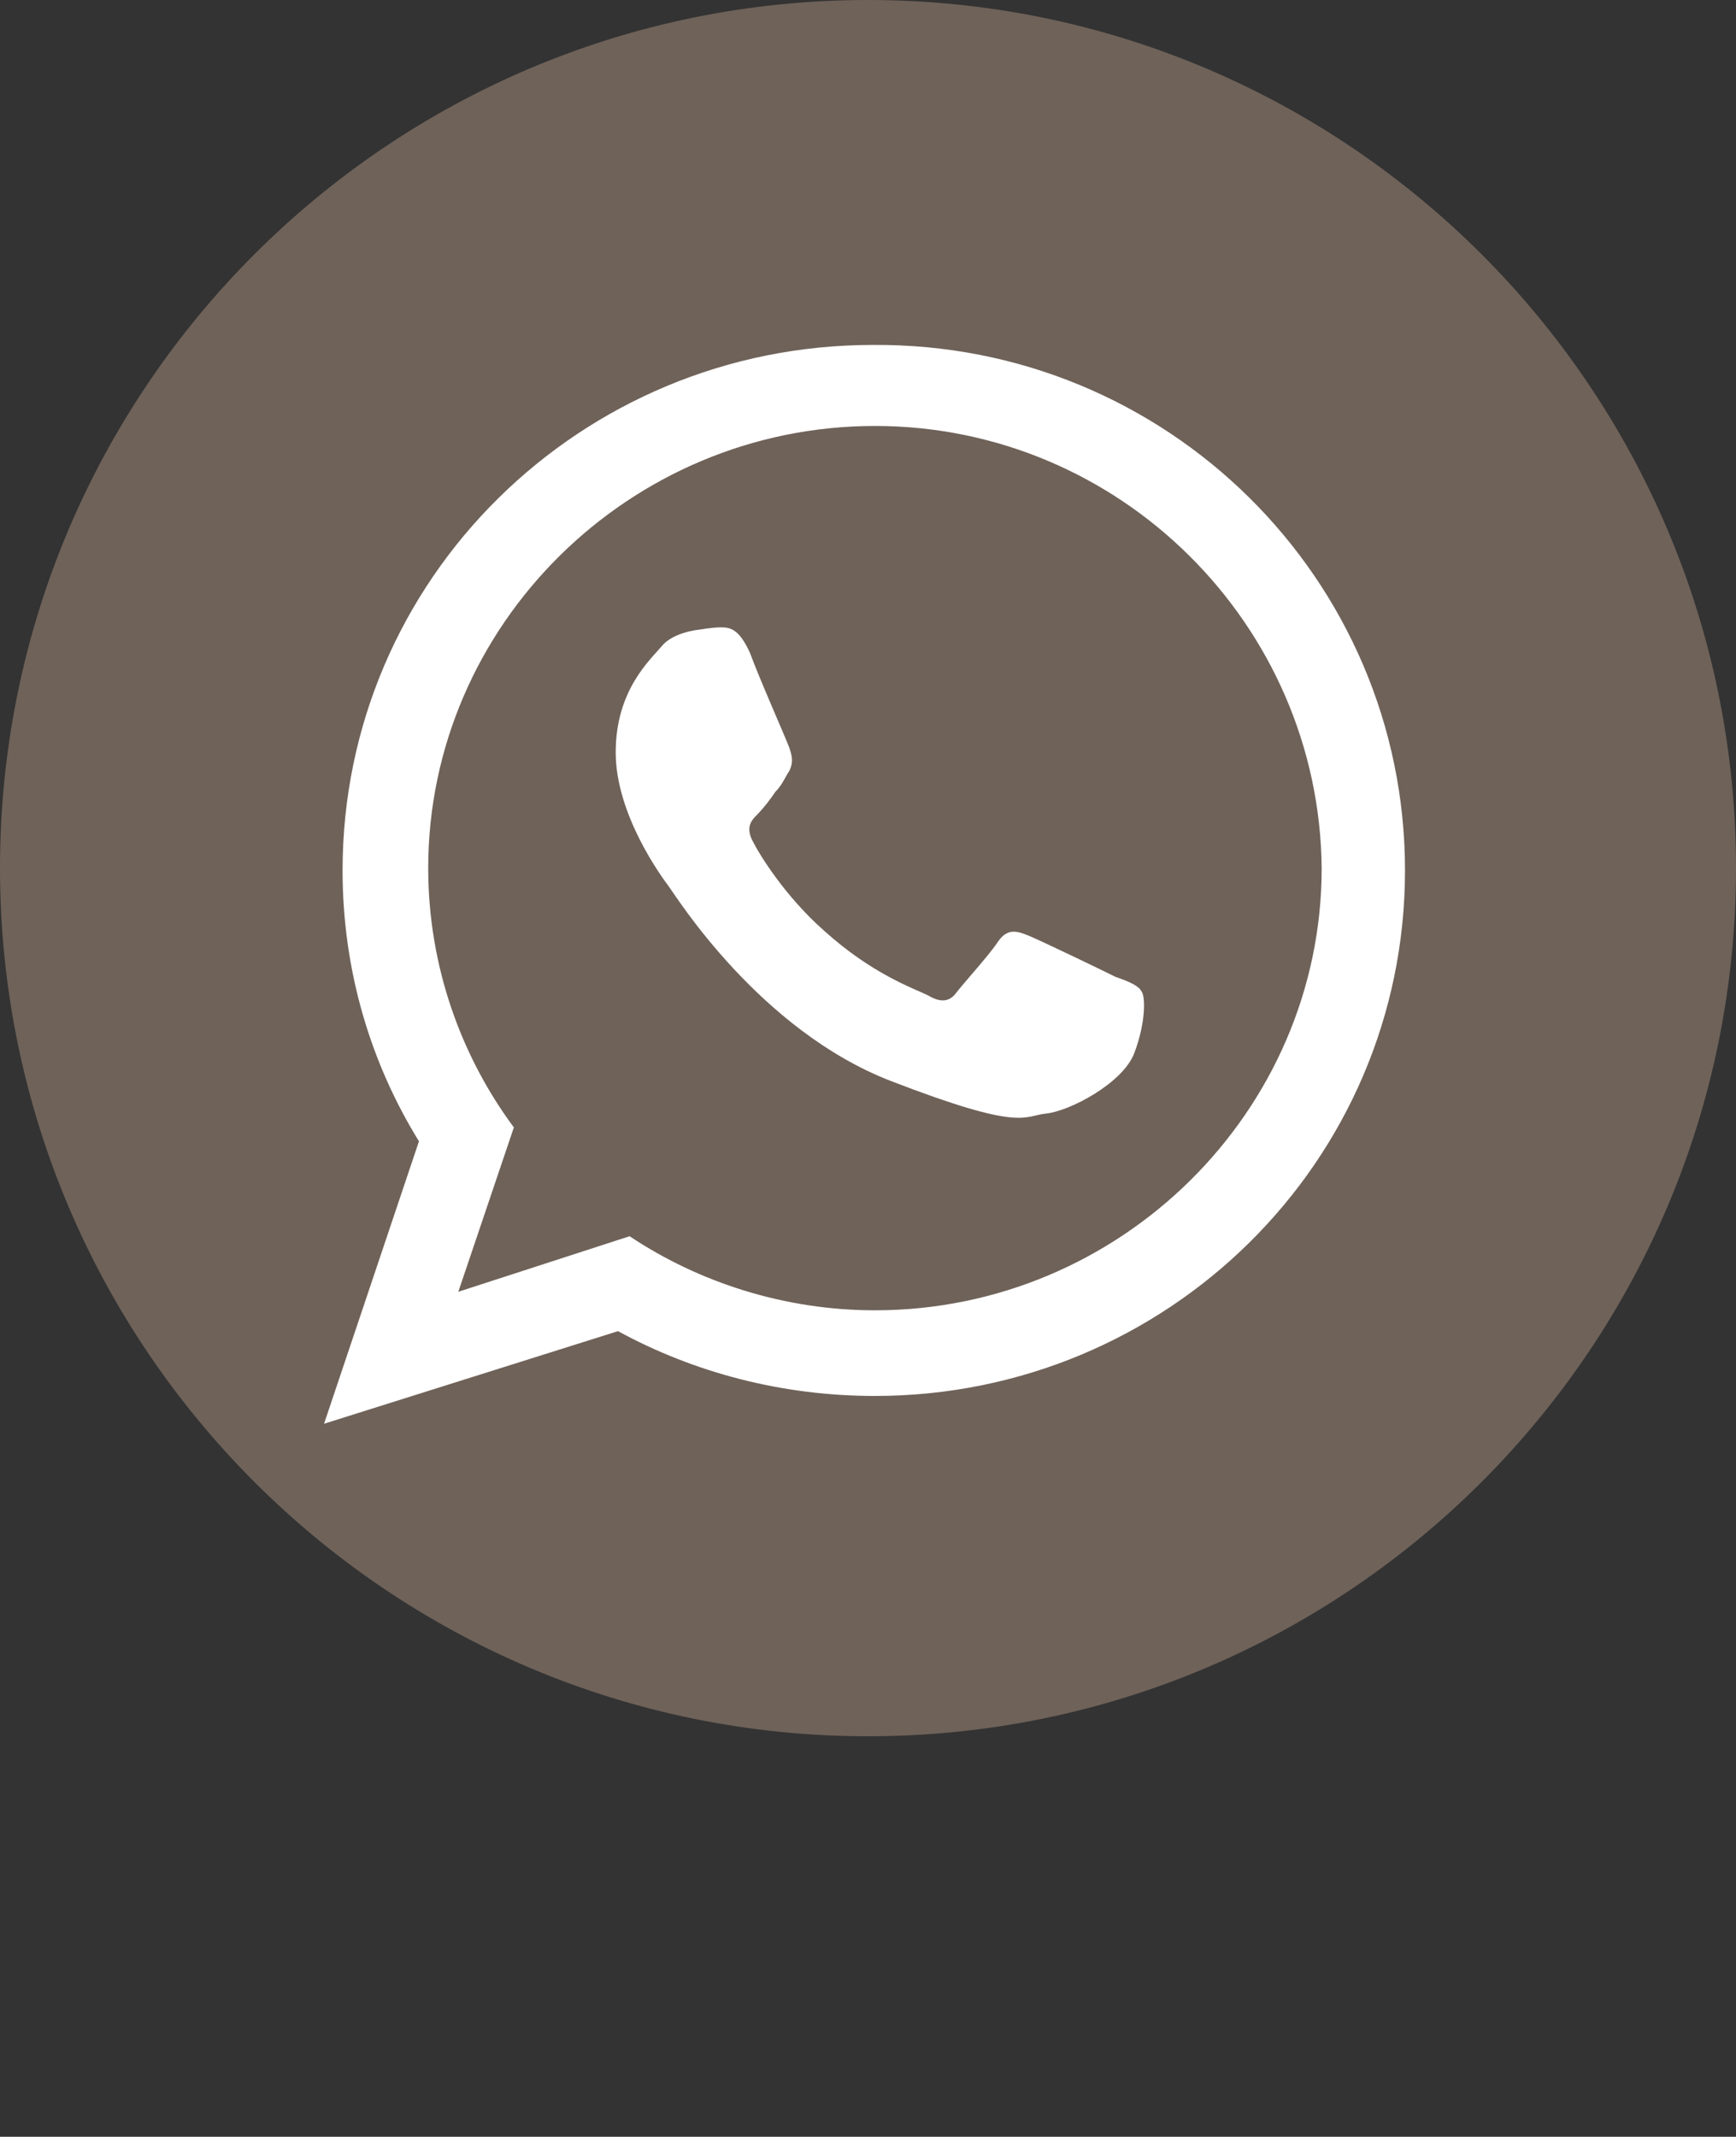
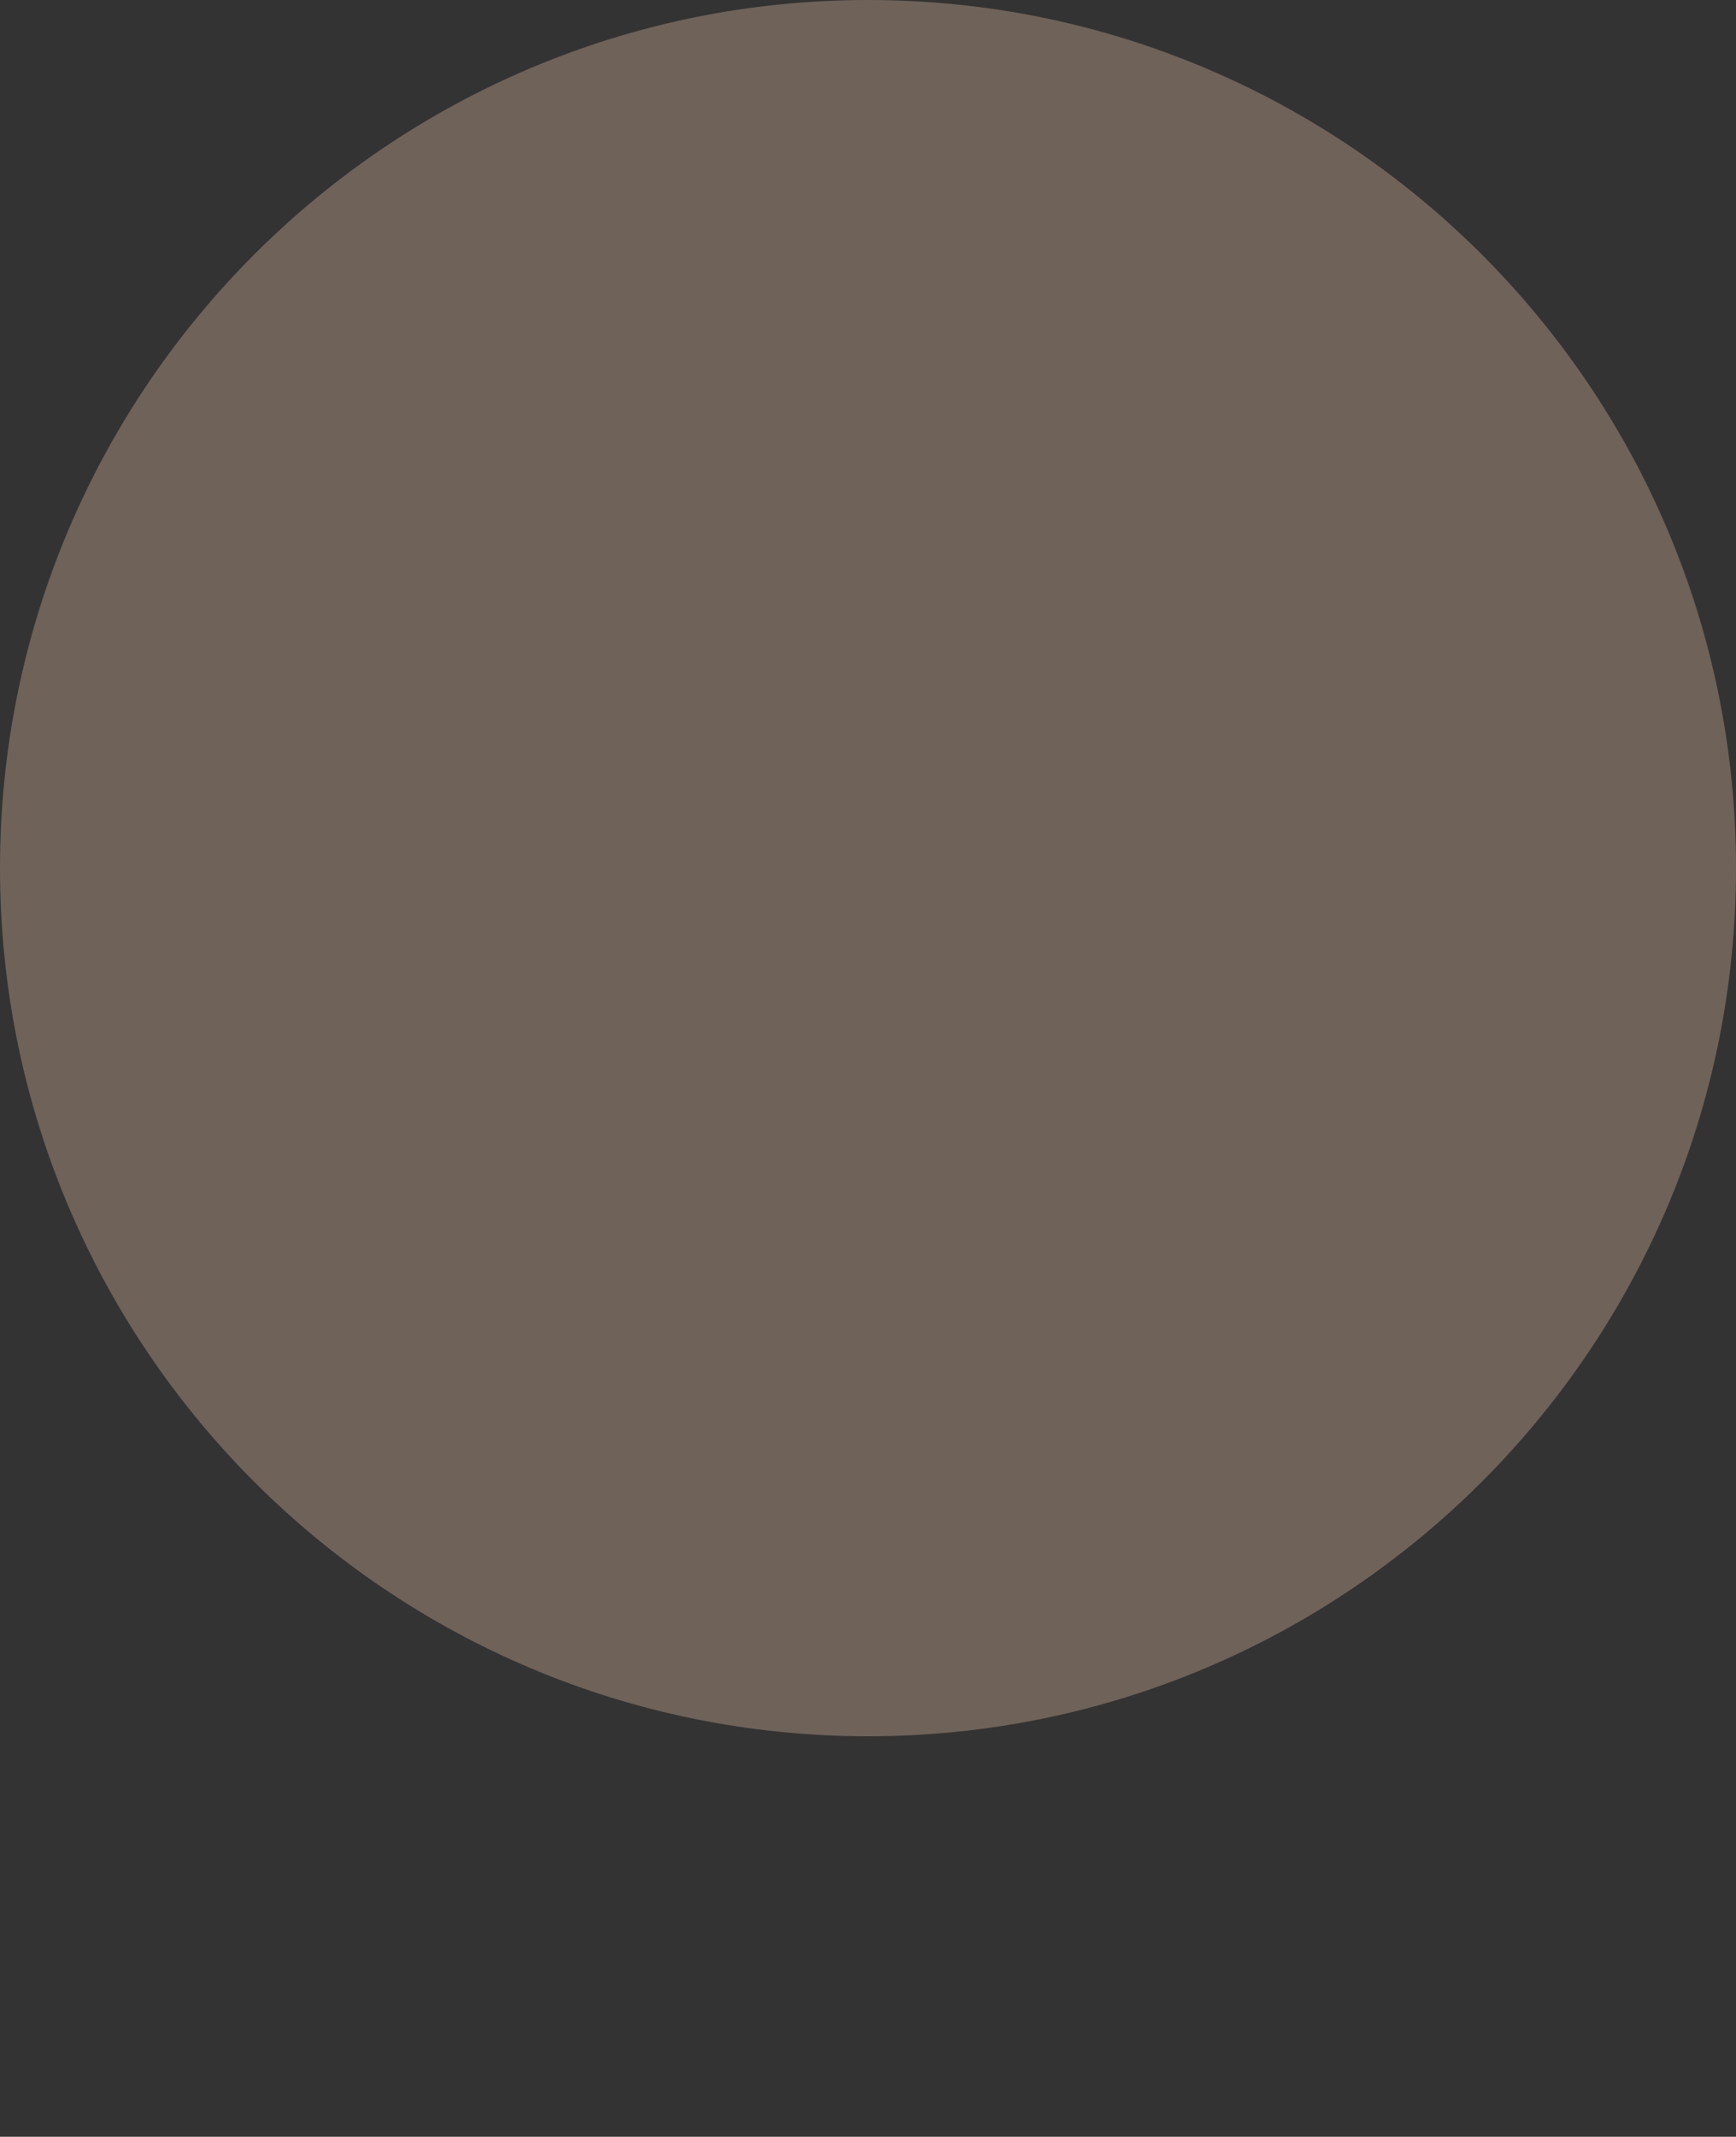
<svg xmlns="http://www.w3.org/2000/svg" id="Layer_1" x="0px" y="0px" viewBox="0 0 75 92.3" xml:space="preserve">
  <rect x="0" y="0" width="75" height="92.3" fill="#333333" stroke="none" />
  <g>
    <path fill-rule="evenodd" fill="#6F6259" d="M75,37.5C75,58.2,58.2,75,37.5,75S0,58.2,0,37.5C0,16.8,16.8,0,37.5,0S75,16.8,75,37.5  " />
-     <path fill-rule="evenodd" fill="#FFFFFF" d="M60.7,37.6c0,12.6-10.3,22.7-22.9,22.7c-4,0-7.8-1-11.1-2.8l-12.7,4l4.1-12.2  c-2.1-3.4-3.3-7.4-3.3-11.7c0-12.6,10.3-22.7,22.9-22.7C50.4,14.8,60.7,25,60.7,37.6 M37.8,18.4c-10.6,0-19.3,8.6-19.3,19.1  c0,4.2,1.4,8.1,3.7,11.2l-2.4,7.1l7.4-2.4c3,2,6.7,3.2,10.6,3.2c10.6,0,19.3-8.6,19.3-19.1C57,27,48.4,18.4,37.8,18.4 M49.3,42.8  c-0.1-0.2-0.5-0.4-1.1-0.6c-0.6-0.3-3.3-1.6-3.8-1.8c-0.5-0.2-0.9-0.3-1.3,0.3c-0.4,0.6-1.5,1.8-1.8,2.2c-0.3,0.4-0.7,0.4-1.2,0.1  c-0.6-0.3-2.4-0.9-4.5-2.8c-1.7-1.5-2.8-3.3-3.1-3.9c-0.3-0.6,0-0.9,0.2-1.1c0.3-0.3,0.6-0.7,0.8-1c0.3-0.3,0.4-0.6,0.6-0.9  c0.2-0.4,0.1-0.7,0-1c-0.1-0.3-1.3-3-1.7-4.1c-0.5-1.1-0.9-1.1-1.3-1.1c-0.3,0-0.9,0.1-0.9,0.1s-1.1,0.1-1.6,0.7  c-0.5,0.6-2,1.9-2,4.6c0,2.7,2,5.4,2.3,5.8c0.3,0.4,3.9,6.2,9.6,8.4c5.7,2.2,5.7,1.5,6.7,1.4c1-0.1,3.3-1.3,3.8-2.6  C49.5,44.2,49.5,43,49.3,42.8" />
  </g>
</svg>